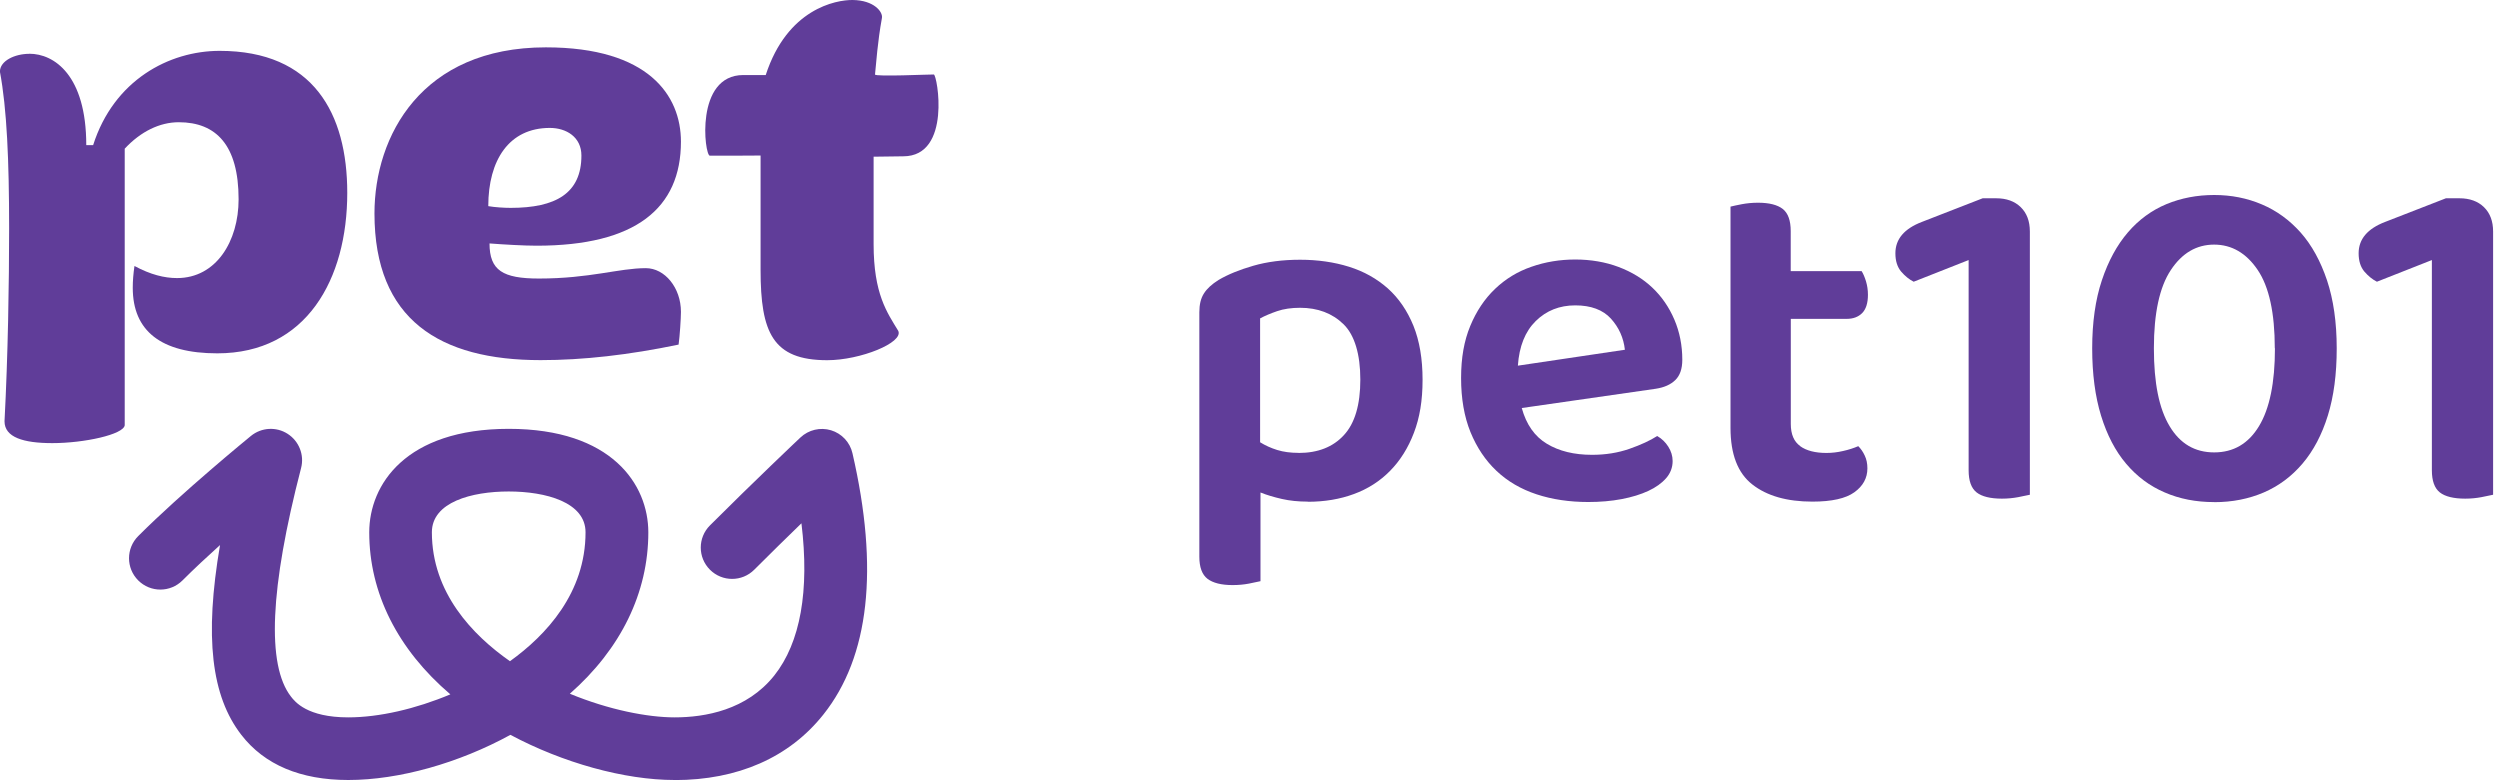
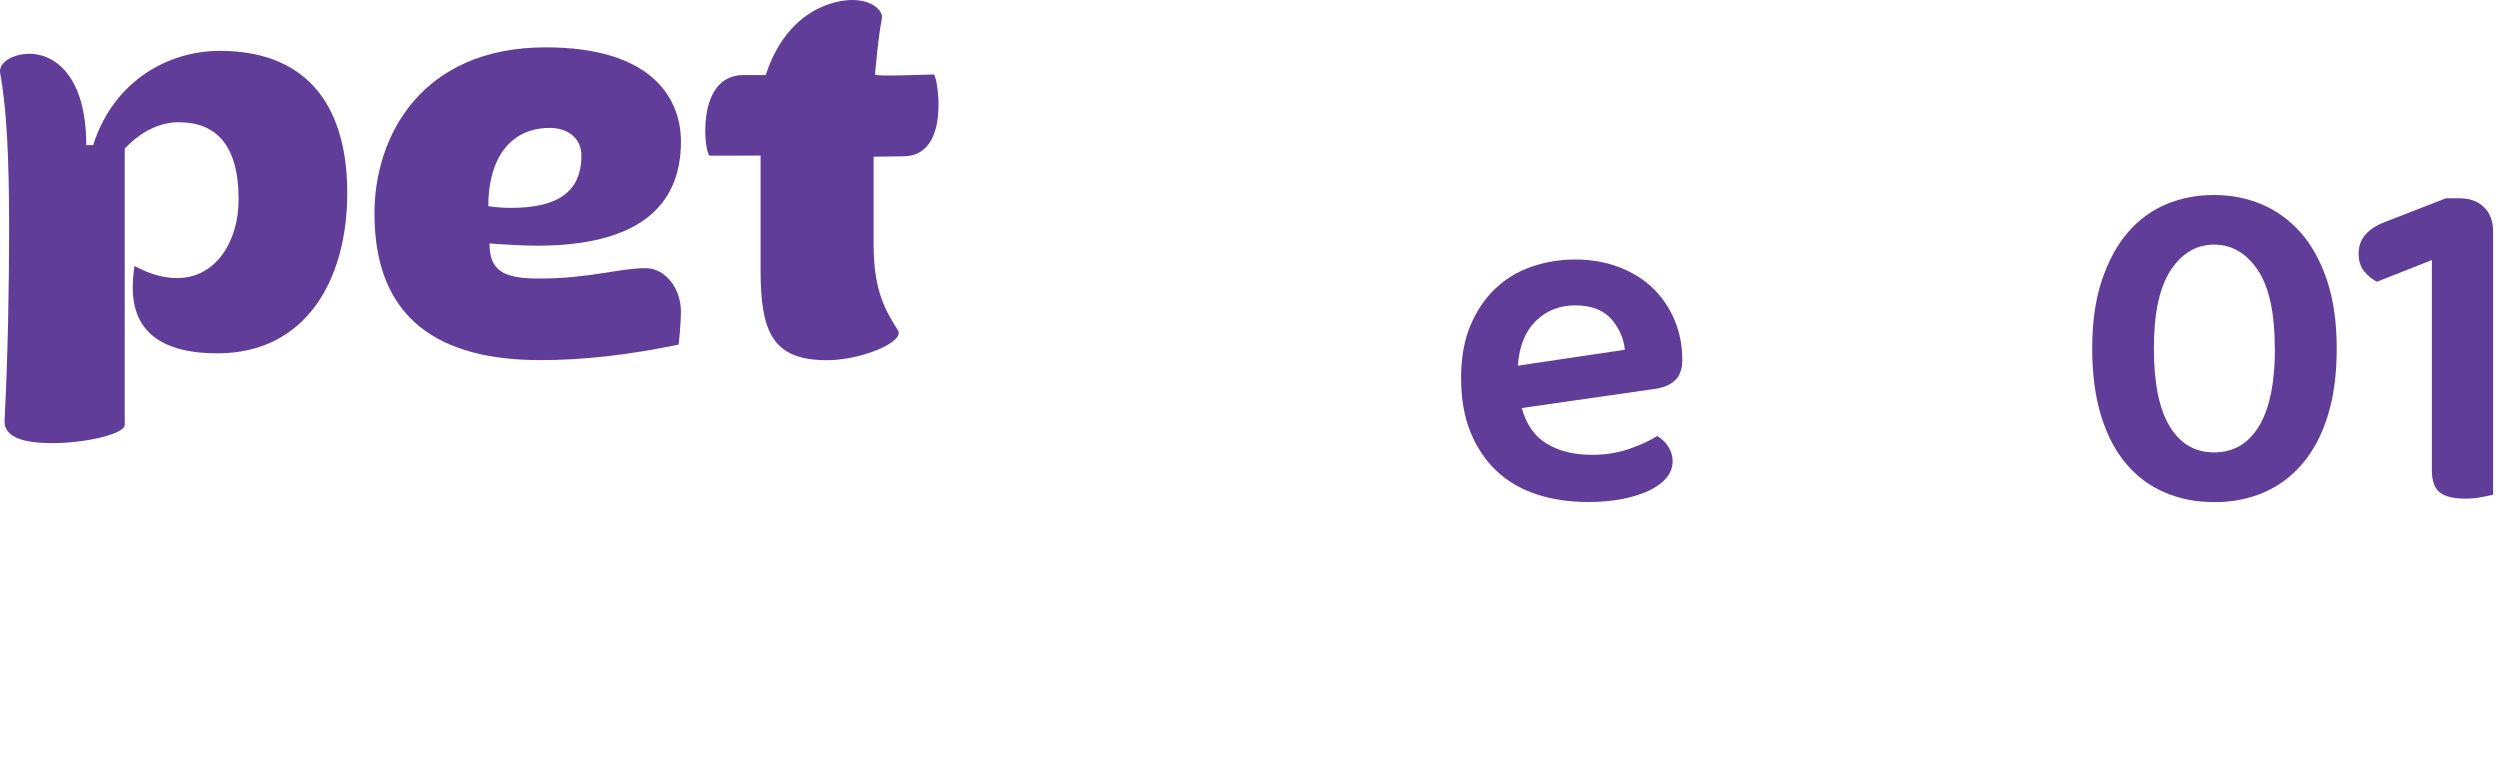
<svg xmlns="http://www.w3.org/2000/svg" width="250" height="78" viewBox="0 0 250 78" fill="none">
  <g clip-path="url(#clip0_272_1986)">
    <path d="M2.933 5.374C5.405 5.374 8.627 7.504 8.627 14.516H9.313C11.38 8.018 16.903 5.086 21.965 5.086C31.34 5.086 34.726 11.349 34.726 19.289C34.726 27.916 30.646 35.334 21.731 35.334C16.099 35.334 13.276 33.095 13.276 28.782C13.276 28.096 13.33 27.401 13.447 26.598C15.054 27.464 16.435 27.807 17.706 27.807C21.614 27.807 23.86 24.125 23.86 19.929C23.86 14.524 21.622 12.223 17.878 12.223C15.982 12.223 14.079 13.143 12.472 14.867V42.526C12.355 43.446 8.447 44.312 5.226 44.312C2.348 44.312 0.452 43.735 0.452 42.128C0.796 35.576 0.913 28.267 0.913 22.807C0.913 16.084 0.686 10.85 -0.008 7.168C-0.008 6.076 1.49 5.382 2.925 5.382L2.933 5.374Z" fill="#603D99" />
    <path d="M53.89 27.854C59.007 27.854 61.885 26.816 64.584 26.816C66.479 26.816 68.094 28.774 68.094 31.184C68.094 31.816 67.977 33.657 67.859 34.46C62.86 35.498 58.312 36.013 54.061 36.013C43.999 36.013 37.447 31.988 37.447 21.349C37.447 13.588 42.158 4.735 54.584 4.735C64.872 4.735 68.094 9.563 68.094 14.165C68.094 20.834 63.554 24.57 53.663 24.57C52.4 24.57 50.388 24.453 48.952 24.344C48.952 27.043 50.278 27.854 53.898 27.854H53.89ZM54.982 12.792C50.902 12.792 48.828 16.013 48.828 20.615C49.514 20.732 50.434 20.787 51.066 20.787C55.551 20.787 58.141 19.352 58.141 15.553C58.141 13.712 56.643 12.792 54.982 12.792Z" fill="#603D99" />
    <path d="M87.501 7.449C87.478 7.691 93.047 7.433 93.382 7.449C93.718 7.465 95.192 15.631 90.325 15.631L87.361 15.67V24.406C87.361 29.406 88.71 31.247 89.826 33.088C90.371 34.258 86.05 36.02 82.72 36.02C77.275 36.02 76.058 33.259 76.058 26.996V15.553C76.058 15.553 71.511 15.584 70.981 15.569C70.45 15.553 69.468 7.504 74.335 7.504H76.573C78.726 0.881 83.585 -0.016 85.263 1.39869e-05C87.407 0.023 88.297 1.193 88.195 1.786C87.743 4.282 87.626 6.302 87.501 7.449Z" fill="#603D99" />
-     <path d="M67.461 78C62.438 78 56.268 76.276 51.042 73.484C45.887 76.307 39.904 78 34.826 78C30.053 78 26.449 76.479 24.132 73.484C21.137 69.615 20.427 63.726 22.003 54.506C20.693 55.684 19.382 56.909 18.251 58.04C17.027 59.264 15.045 59.264 13.821 58.04C12.596 56.815 12.596 54.834 13.821 53.609C18.212 49.218 24.819 43.82 25.092 43.594C26.145 42.736 27.627 42.65 28.766 43.384C29.904 44.117 30.45 45.497 30.107 46.808C26.995 58.812 26.652 66.503 29.093 69.654C29.491 70.169 30.708 71.737 34.826 71.737C37.923 71.737 41.581 70.886 45.036 69.436C39.771 64.943 36.924 59.303 36.924 53.235C36.924 48.461 40.575 42.884 50.879 42.884C61.182 42.884 64.833 48.461 64.833 53.235C64.833 59.28 62.079 64.896 56.986 69.373C60.894 70.988 64.77 71.737 67.469 71.737C70.496 71.737 74.676 71.011 77.43 67.548C80.043 64.256 80.963 59.054 80.144 52.33C78.693 53.734 77.032 55.364 75.425 56.971C74.201 58.196 72.219 58.196 70.995 56.971C69.77 55.747 69.77 53.765 70.995 52.541C75.3 48.235 79.996 43.789 80.043 43.75C80.862 42.978 82.024 42.705 83.1 43.025C84.177 43.352 84.996 44.226 85.245 45.318C87.913 56.878 86.938 65.676 82.336 71.456C78.927 75.746 73.787 78.008 67.469 78.008L67.461 78ZM50.871 49.148C47.158 49.148 43.188 50.216 43.188 53.227C43.188 59.272 47.259 63.508 50.996 66.121C54.623 63.515 58.554 59.288 58.554 53.227C58.554 50.224 54.584 49.148 50.871 49.148Z" fill="#603D99" />
-     <path d="M130.776 50.162C129.84 50.162 128.982 50.076 128.194 49.897C127.406 49.717 126.688 49.507 126.049 49.249V58.118C125.76 58.18 125.37 58.266 124.894 58.36C124.411 58.453 123.865 58.508 123.256 58.508C122.133 58.508 121.299 58.297 120.753 57.884C120.207 57.463 119.934 56.729 119.934 55.669V31.223C119.934 30.451 120.082 29.827 120.394 29.344C120.698 28.86 121.189 28.415 121.86 27.994C122.788 27.448 123.951 26.972 125.331 26.575C126.712 26.177 128.272 25.974 130.011 25.974C131.751 25.974 133.412 26.208 134.902 26.676C136.399 27.144 137.686 27.869 138.786 28.844C139.878 29.827 140.728 31.067 141.345 32.581C141.953 34.094 142.257 35.888 142.257 37.978C142.257 40.069 141.969 41.769 141.391 43.282C140.814 44.795 140.019 46.059 139.005 47.089C137.991 48.118 136.789 48.89 135.385 49.405C133.989 49.92 132.453 50.177 130.783 50.177L130.776 50.162ZM129.863 45.295C131.79 45.295 133.303 44.702 134.395 43.508C135.487 42.323 136.033 40.474 136.033 37.963C136.033 35.451 135.471 33.509 134.348 32.417C133.225 31.325 131.774 30.779 130.011 30.779C129.145 30.779 128.381 30.888 127.718 31.114C127.063 31.34 126.486 31.582 126.01 31.84V44.226C126.525 44.546 127.094 44.803 127.718 44.998C128.342 45.193 129.06 45.287 129.863 45.287V45.295Z" fill="#603D99" />
    <path d="M152.178 40.81C152.63 42.448 153.465 43.641 154.682 44.374C155.906 45.115 157.412 45.482 159.213 45.482C160.563 45.482 161.811 45.279 162.95 44.881C164.088 44.483 165.017 44.054 165.719 43.602C166.171 43.859 166.538 44.21 166.826 44.663C167.115 45.115 167.263 45.599 167.263 46.106C167.263 46.745 167.045 47.323 166.616 47.814C166.179 48.313 165.586 48.742 164.829 49.093C164.073 49.444 163.184 49.717 162.154 49.912C161.124 50.107 160.017 50.201 158.831 50.201C156.936 50.201 155.204 49.943 153.652 49.429C152.092 48.914 150.758 48.134 149.651 47.089C148.543 46.043 147.677 44.749 147.045 43.204C146.421 41.66 146.109 39.858 146.109 37.807C146.109 35.755 146.414 34.078 147.022 32.604C147.63 31.13 148.457 29.89 149.502 28.891C150.548 27.893 151.757 27.152 153.145 26.676C154.526 26.192 155.992 25.951 157.529 25.951C159.065 25.951 160.547 26.2 161.865 26.699C163.184 27.199 164.307 27.885 165.243 28.774C166.171 29.656 166.904 30.716 167.435 31.957C167.965 33.197 168.23 34.538 168.23 35.981C168.23 36.878 167.996 37.557 167.528 38.009C167.06 38.462 166.413 38.75 165.578 38.875L152.178 40.802V40.81ZM157.529 30.537C155.953 30.537 154.635 31.06 153.574 32.105C152.513 33.15 151.92 34.632 151.788 36.566L162.489 34.975C162.357 33.79 161.897 32.752 161.093 31.863C160.29 30.982 159.096 30.537 157.529 30.537Z" fill="#603D99" />
-     <path d="M180.016 44.616C180.64 45.068 181.522 45.295 182.645 45.295C183.191 45.295 183.745 45.232 184.306 45.1C184.868 44.975 185.375 44.811 185.827 44.616C186.085 44.873 186.303 45.185 186.475 45.56C186.654 45.926 186.74 46.355 186.74 46.839C186.74 47.806 186.303 48.602 185.437 49.226C184.571 49.85 183.175 50.162 181.241 50.162C178.698 50.162 176.701 49.592 175.243 48.454C173.776 47.315 173.051 45.427 173.051 42.791V20.662C173.308 20.6 173.683 20.514 174.182 20.42C174.681 20.327 175.219 20.272 175.796 20.272C176.92 20.272 177.746 20.483 178.277 20.896C178.807 21.317 179.072 22.051 179.072 23.111V27.113H186.163C186.326 27.37 186.467 27.706 186.599 28.127C186.724 28.548 186.794 28.993 186.794 29.476C186.794 30.311 186.599 30.919 186.217 31.309C185.835 31.691 185.32 31.886 184.673 31.886H179.08V42.393C179.08 43.423 179.392 44.164 180.024 44.608L180.016 44.616Z" fill="#603D99" />
-     <path d="M191.372 28.174C190.92 27.947 190.506 27.612 190.116 27.16C189.734 26.707 189.539 26.099 189.539 25.327C189.539 23.915 190.42 22.87 192.191 22.191L198.267 19.828H199.617C200.646 19.828 201.465 20.124 202.074 20.717C202.682 21.31 202.986 22.121 202.986 23.15V49.475C202.698 49.538 202.3 49.624 201.808 49.717C201.309 49.811 200.771 49.865 200.194 49.865C199.039 49.865 198.189 49.655 197.659 49.241C197.128 48.82 196.863 48.087 196.863 47.026V26.005L191.364 28.174H191.372Z" fill="#603D99" />
    <path d="M221.402 50.209C219.601 50.209 217.955 49.889 216.465 49.241C214.967 48.602 213.688 47.642 212.612 46.371C211.535 45.1 210.701 43.501 210.108 41.574C209.515 39.647 209.219 37.393 209.219 34.827C209.219 32.261 209.539 29.96 210.186 28.033C210.826 26.107 211.699 24.508 212.791 23.236C213.883 21.965 215.17 21.029 216.644 20.413C218.119 19.804 219.71 19.5 221.418 19.5C223.126 19.5 224.71 19.812 226.192 20.444C227.666 21.068 228.961 22.012 230.076 23.267C231.184 24.523 232.057 26.114 232.705 28.041C233.344 29.968 233.672 32.237 233.672 34.835C233.672 37.432 233.375 39.647 232.783 41.558C232.19 43.469 231.347 45.068 230.255 46.355C229.163 47.642 227.869 48.602 226.371 49.249C224.873 49.889 223.228 50.216 221.434 50.216L221.402 50.209ZM227.479 34.827C227.479 31.294 226.909 28.681 225.77 26.996C224.632 25.311 223.173 24.461 221.41 24.461C219.647 24.461 218.197 25.311 217.073 27.019C215.95 28.72 215.389 31.325 215.389 34.827C215.389 38.329 215.911 40.864 216.956 42.611C218.002 44.366 219.484 45.24 221.418 45.24C223.352 45.24 224.842 44.366 225.903 42.611C226.964 40.856 227.494 38.267 227.494 34.827H227.479Z" fill="#603D99" />
    <path d="M237.696 28.174C237.244 27.947 236.83 27.612 236.44 27.16C236.058 26.707 235.863 26.099 235.863 25.327C235.863 23.915 236.745 22.87 238.515 22.191L244.591 19.828H245.941C246.97 19.828 247.789 20.124 248.398 20.717C249.006 21.31 249.31 22.121 249.31 23.15V49.475C249.022 49.538 248.624 49.624 248.133 49.717C247.633 49.811 247.095 49.865 246.518 49.865C245.364 49.865 244.513 49.655 243.983 49.241C243.453 48.82 243.187 48.087 243.187 47.026V26.005L237.688 28.174H237.696Z" fill="#603D99" />
  </g>
  <defs>
    <clipPath id="clip0_272_1986">
      <rect width="249.311" height="78" fill="white" />
    </clipPath>
  </defs>
</svg>